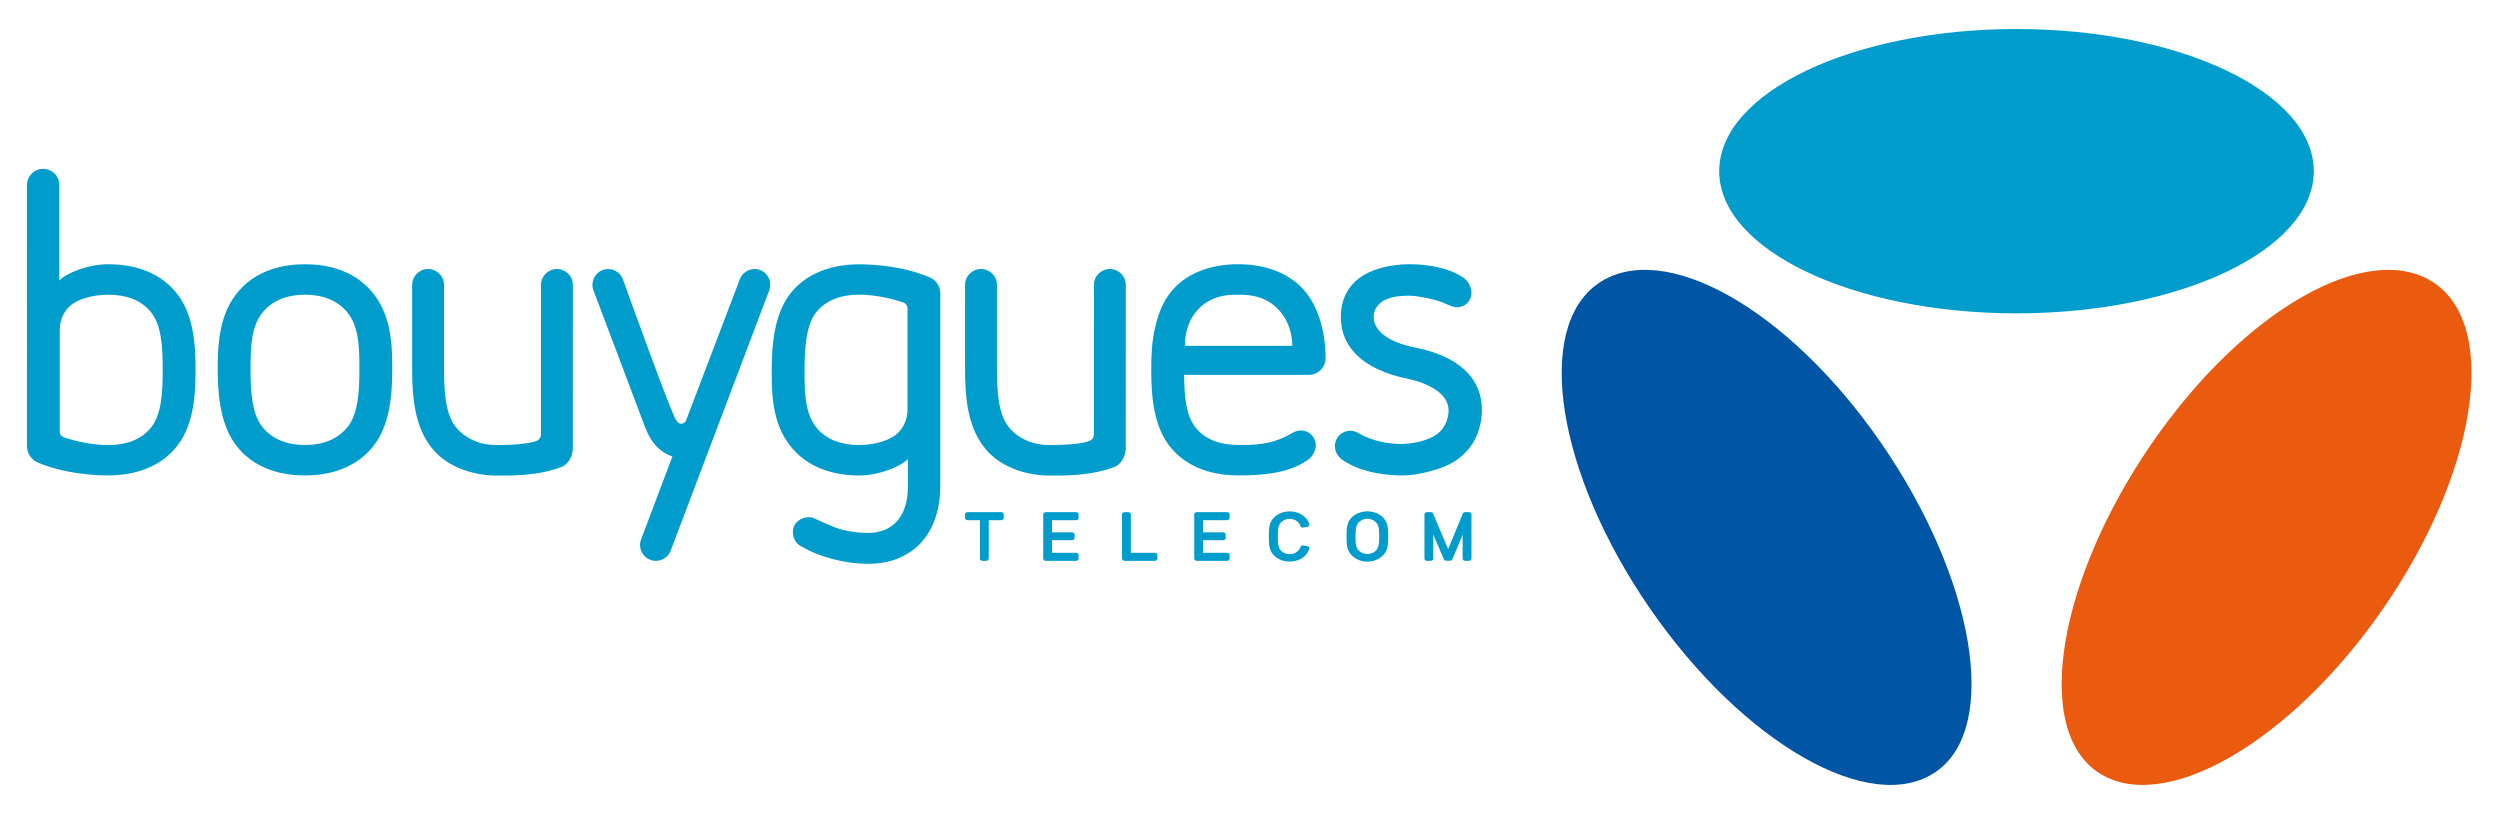
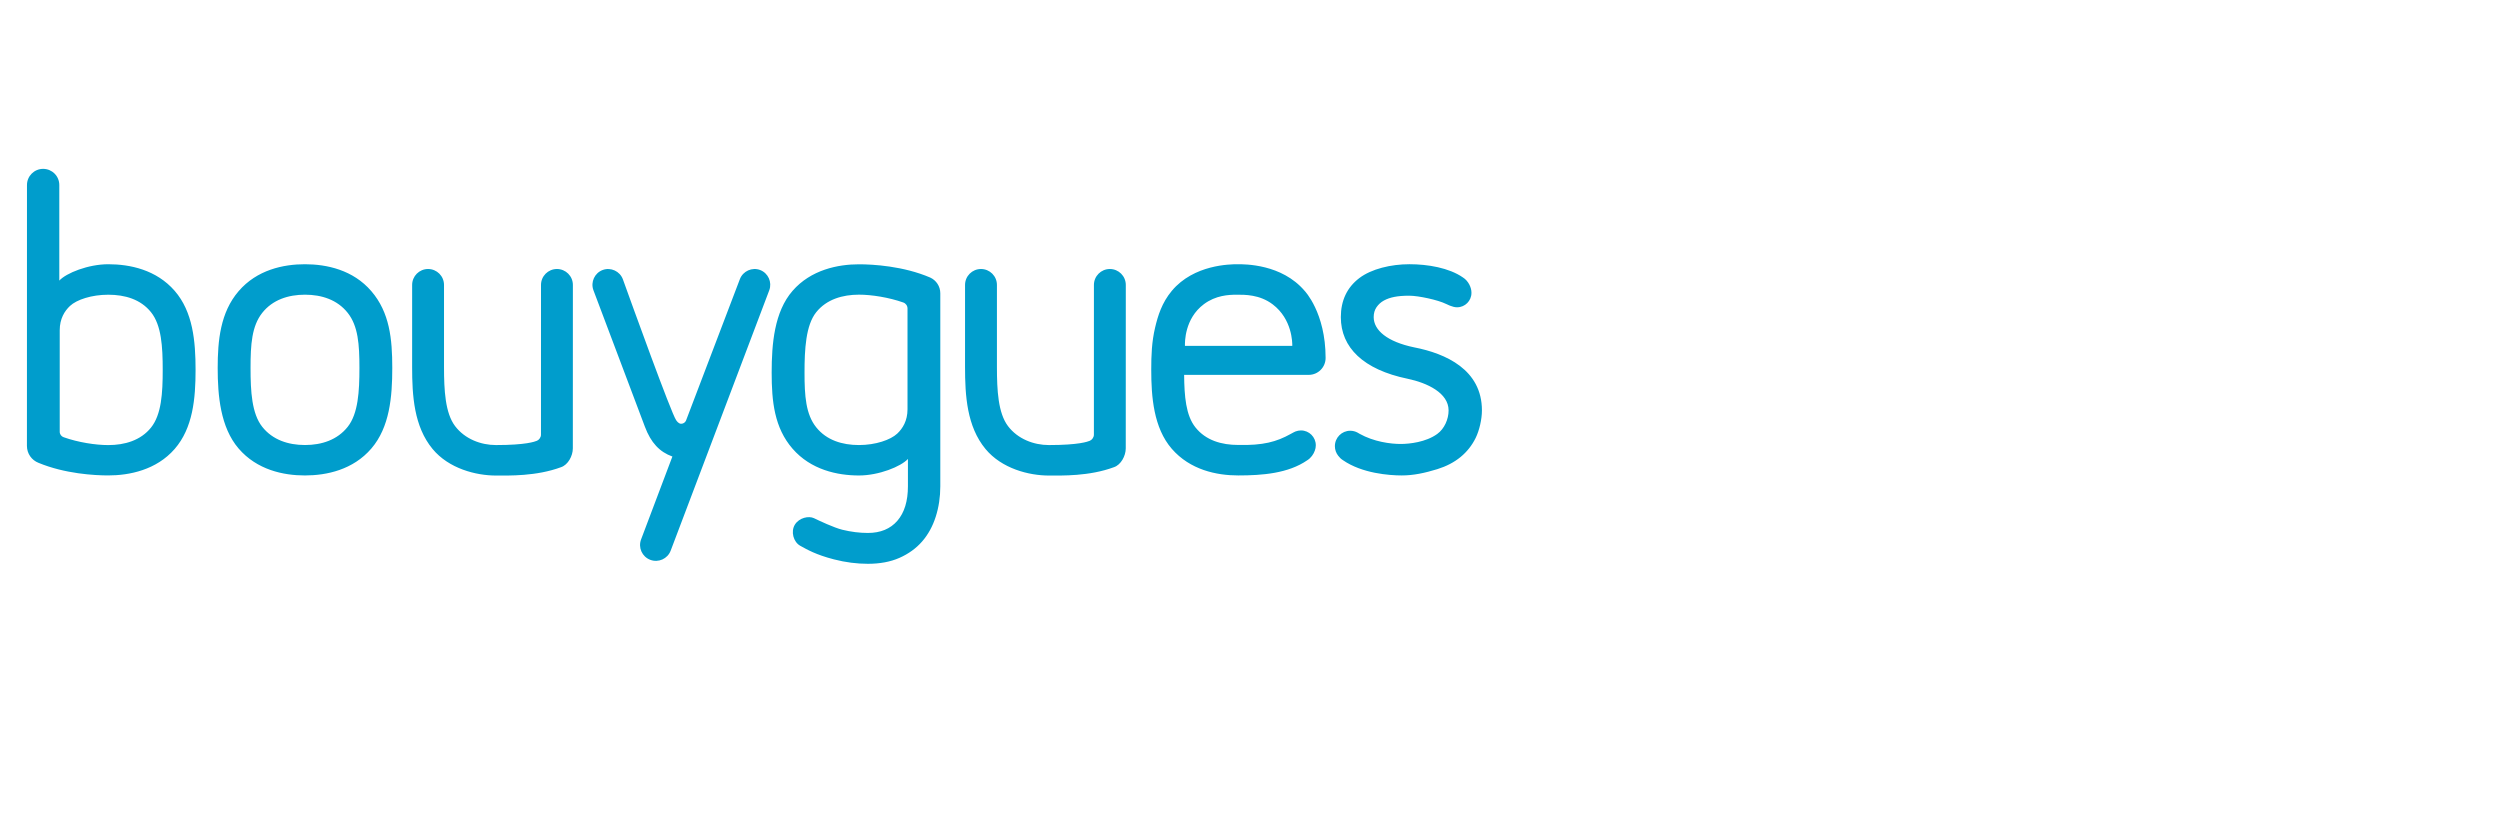
<svg xmlns="http://www.w3.org/2000/svg" width="215" height="70" viewBox="0 0 215 70" fill="none">
  <path d="M125.008 26.389C125.105 26.414 125.207 26.427 125.312 26.427C125.992 26.427 126.545 25.873 126.545 25.19C126.545 25.175 126.544 25.16 126.544 25.144C126.544 24.747 126.293 24.16 125.809 23.859C124.616 23.033 122.795 22.723 121.21 22.723C119.623 22.723 117.944 23.124 116.902 23.915C115.847 24.716 115.312 25.846 115.312 27.272C115.312 29.887 117.245 31.787 121.058 32.574C122.743 32.927 124.579 33.794 124.579 35.295C124.579 36.052 124.218 36.875 123.605 37.319C122.623 38.033 121.203 38.175 120.505 38.181C119.584 38.188 118.139 37.988 116.922 37.305C116.869 37.269 116.812 37.238 116.754 37.206C116.565 37.103 116.35 37.044 116.12 37.044C115.391 37.044 114.8 37.637 114.8 38.37C114.8 38.681 114.907 38.968 115.086 39.194C115.195 39.342 115.331 39.475 115.494 39.576C117.14 40.716 119.485 40.888 120.551 40.888C121.557 40.888 122.534 40.679 123.613 40.346C124.387 40.105 125.058 39.755 125.61 39.302C126.161 38.849 126.599 38.294 126.911 37.654C127.223 37.013 127.446 36.06 127.446 35.295C127.446 31.788 124.333 30.401 121.615 29.872C119.306 29.393 118.137 28.402 118.137 27.272C118.137 26.945 118.218 26.66 118.378 26.424C118.544 26.182 118.755 25.989 119.01 25.849C119.271 25.705 119.576 25.599 119.917 25.533C120.267 25.466 120.655 25.429 121.209 25.431C121.992 25.435 123.655 25.788 124.373 26.143C124.574 26.242 124.789 26.335 125.008 26.389ZM112.196 25.011C110.224 22.7 107.056 22.721 106.408 22.724C105.808 22.728 102.674 22.743 100.777 25.011C99.918 26.039 99.577 27.165 99.342 28.158C99.046 29.407 99.007 30.561 99.007 31.796C99.007 34.12 99.206 36.794 100.777 38.601C102.352 40.412 104.626 40.888 106.486 40.888C108.542 40.888 110.78 40.718 112.426 39.582C112.746 39.383 112.967 39.06 113.076 38.75C113.13 38.609 113.159 38.455 113.159 38.295C113.159 37.589 112.587 37.017 111.881 37.017C111.717 37.017 111.562 37.053 111.415 37.105C111.333 37.134 111.228 37.197 110.998 37.319C109.782 37.999 108.621 38.315 106.487 38.266C105.052 38.266 103.7 37.873 102.81 36.759C101.979 35.72 101.853 34.067 101.835 32.239H112.549C113.351 32.239 114.002 31.589 114.002 30.786C114.001 26.877 112.196 25.011 112.196 25.011ZM101.905 29.744C101.899 29.451 101.862 27.409 103.534 26.159C104.556 25.395 105.672 25.345 106.353 25.345C107.034 25.345 108.322 25.318 109.454 26.177C111.126 27.446 111.142 29.46 111.137 29.744H101.905ZM96.819 24.505C96.819 23.747 96.205 23.134 95.448 23.134C94.691 23.134 94.077 23.747 94.077 24.505L94.075 37.386C94.075 37.62 93.904 37.833 93.727 37.906C93.551 37.978 92.791 38.275 90.203 38.275C88.905 38.275 87.529 37.756 86.687 36.644C85.838 35.521 85.736 33.565 85.736 31.564L85.736 24.505C85.736 23.747 85.122 23.134 84.365 23.134C83.608 23.134 82.994 23.747 82.994 24.505L82.993 31.559C82.993 34.024 83.149 36.672 84.751 38.61C86.15 40.303 88.492 40.897 90.203 40.897C91.289 40.897 93.665 40.972 95.805 40.176C96.394 39.978 96.815 39.214 96.815 38.558L96.819 24.505ZM80.866 25.222C80.866 24.622 80.512 24.106 80.002 23.871C77.686 22.876 75.059 22.73 73.87 22.73C72.062 22.73 69.736 23.2 68.161 25.012C66.589 26.817 66.363 29.58 66.363 32.045C66.363 34.511 66.589 36.783 68.161 38.59C69.736 40.401 72.004 40.891 73.87 40.891C75.588 40.891 77.483 40.121 78.082 39.47V41.824C78.082 43.089 77.78 44.087 77.172 44.788C76.572 45.482 75.718 45.834 74.636 45.834C73.922 45.834 73.183 45.74 72.44 45.558C71.701 45.375 70.447 44.778 70.002 44.564C69.558 44.35 68.735 44.515 68.361 45.116C67.988 45.718 68.236 46.615 68.824 46.939C69.412 47.262 70.159 47.704 71.726 48.108C72.725 48.366 73.705 48.487 74.636 48.487C75.658 48.487 76.571 48.322 77.349 47.978C78.127 47.635 78.784 47.161 79.299 46.57C79.814 45.982 80.208 45.265 80.471 44.444C80.733 43.629 80.866 42.747 80.866 41.824V25.222ZM78.046 35.199C78.046 36.186 77.63 36.851 77.163 37.29C76.587 37.83 75.305 38.274 73.871 38.274C72.436 38.274 71.084 37.861 70.194 36.748C69.296 35.626 69.189 34.046 69.189 32.045C69.189 30.044 69.296 27.975 70.194 26.852C71.084 25.739 72.466 25.341 73.871 25.341C74.96 25.341 76.443 25.577 77.68 26.013C77.894 26.087 78.046 26.29 78.046 26.529V35.199H78.046ZM58.993 36.179C58.916 36.342 58.752 36.445 58.576 36.444C58.361 36.443 58.206 36.218 58.148 36.135C57.712 35.511 54.306 26.069 53.567 24.017C53.309 23.322 52.526 22.962 51.832 23.219C51.14 23.474 50.779 24.254 51.031 24.949L55.459 36.692C55.978 38.08 56.727 38.868 57.825 39.262L55.133 46.391C54.867 47.093 55.22 47.879 55.923 48.145C56.626 48.412 57.411 48.059 57.678 47.356L66.158 24.959C66.415 24.266 66.062 23.486 65.376 23.223C64.685 22.958 63.894 23.311 63.629 24.008L58.993 36.179ZM49.268 24.505C49.268 23.747 48.654 23.134 47.897 23.134C47.14 23.134 46.526 23.747 46.526 24.505L46.524 37.386C46.524 37.62 46.354 37.833 46.177 37.906C46 37.978 45.241 38.275 42.653 38.275C41.355 38.275 39.979 37.756 39.137 36.644C38.288 35.521 38.185 33.565 38.185 31.564L38.185 24.505C38.185 23.747 37.572 23.134 36.815 23.134C36.057 23.134 35.444 23.747 35.444 24.505L35.443 31.559C35.443 34.024 35.598 36.672 37.2 38.61C38.599 40.303 40.942 40.897 42.653 40.897C43.739 40.897 46.114 40.972 48.255 40.176C48.844 39.978 49.264 39.214 49.264 38.558L49.268 24.505ZM31.938 25.043C30.363 23.206 28.089 22.726 26.229 22.724C24.368 22.722 22.094 23.206 20.519 25.043C18.947 26.873 18.721 29.288 18.721 31.643C18.721 33.998 18.947 36.739 20.519 38.571C22.094 40.407 24.368 40.891 26.229 40.889C28.089 40.887 30.363 40.407 31.938 38.571C33.51 36.739 33.736 34.142 33.736 31.643C33.736 29.144 33.51 26.873 31.938 25.043ZM29.905 36.704C29.015 37.832 27.663 38.272 26.229 38.272C24.794 38.272 23.442 37.832 22.551 36.704C21.654 35.566 21.547 33.673 21.547 31.642C21.547 29.612 21.654 28.046 22.551 26.908C23.442 25.78 24.794 25.343 26.229 25.343C27.663 25.343 29.015 25.78 29.905 26.908C30.803 28.046 30.911 29.614 30.911 31.642C30.911 33.671 30.803 35.566 29.905 36.704ZM15.021 25.011C13.446 23.199 11.178 22.724 9.312 22.724C7.595 22.724 5.7 23.479 5.1 24.131V15.912C5.1 15.144 4.478 14.522 3.71 14.522C2.942 14.522 2.32 15.144 2.32 15.912L2.316 38.351C2.316 39.013 2.729 39.578 3.312 39.804C5.595 40.75 8.146 40.887 9.312 40.887C11.121 40.887 13.446 40.423 15.021 38.611C16.593 36.805 16.819 34.275 16.819 31.81C16.819 29.345 16.593 26.817 15.021 25.011ZM12.989 36.77C12.098 37.883 10.716 38.277 9.312 38.277C8.215 38.277 6.719 38.044 5.476 37.602H5.477C5.279 37.538 5.136 37.352 5.136 37.133V28.401C5.136 27.414 5.552 26.749 6.019 26.311C6.595 25.77 7.877 25.346 9.312 25.346C10.746 25.346 12.098 25.739 12.989 26.852C13.887 27.975 13.993 29.809 13.993 31.81C13.993 33.812 13.887 35.648 12.989 36.77Z" fill="#009DCC" />
-   <path d="M180.367 66.375C185.931 70.217 196.94 63.939 204.955 52.331C212.97 40.723 214.957 28.212 209.393 24.37C203.828 20.528 193.096 26.485 185.081 38.093C177.067 49.701 174.804 62.532 180.367 66.375Z" fill="#EA5B0F" />
-   <path d="M166.486 66.375C160.922 70.217 149.913 63.939 141.899 52.331C133.883 40.723 131.897 28.212 137.46 24.37C143.025 20.528 153.757 26.485 161.772 38.093C169.787 49.701 172.049 62.532 166.486 66.375Z" fill="#0055A4" />
-   <path d="M173.418 26.948C187.538 26.948 198.985 21.474 198.985 14.722C198.985 7.97 187.538 2.496 173.418 2.496C159.298 2.496 147.852 7.97 147.852 14.722C147.852 21.474 159.298 26.948 173.418 26.948Z" fill="#009DCC" />
-   <path d="M126.331 48.233H126.004C125.885 48.233 125.786 48.147 125.786 48.039V45.983L124.898 48.111C124.863 48.18 124.784 48.225 124.698 48.225H124.374C124.288 48.225 124.212 48.181 124.176 48.111L123.261 45.967V48.039C123.261 48.147 123.164 48.233 123.046 48.233H122.719C122.6 48.233 122.503 48.147 122.503 48.039V44.235C122.503 44.129 122.6 44.044 122.719 44.044H123.046C123.129 44.044 123.206 44.087 123.241 44.156L124.54 47.227L125.806 44.157C125.839 44.089 125.918 44.044 126.004 44.044H126.331C126.45 44.044 126.547 44.129 126.547 44.235V48.039C126.547 48.148 126.45 48.233 126.331 48.233ZM118.845 44.418C118.514 44.124 118.054 43.978 117.593 43.977C117.134 43.978 116.673 44.124 116.341 44.418C115.869 44.836 115.799 45.269 115.799 46.132C115.799 46.996 115.869 47.428 116.341 47.845C116.675 48.14 117.118 48.301 117.593 48.301C118.069 48.301 118.512 48.14 118.845 47.845C119.318 47.428 119.388 46.996 119.388 46.132C119.388 45.269 119.318 44.836 118.845 44.418ZM118.267 47.406C118.093 47.563 117.843 47.641 117.593 47.641C117.344 47.641 117.095 47.563 116.919 47.406C116.672 47.187 116.573 46.955 116.573 46.132C116.573 45.309 116.672 45.076 116.919 44.859C117.096 44.703 117.335 44.615 117.593 44.615C117.852 44.615 118.092 44.703 118.267 44.859C118.516 45.076 118.614 45.309 118.614 46.132C118.614 46.955 118.516 47.187 118.267 47.406ZM112.417 46.964L112.08 46.911C111.979 46.895 111.879 46.945 111.842 47.03C111.786 47.205 111.702 47.313 111.583 47.416C111.408 47.572 111.168 47.66 110.909 47.66C110.651 47.66 110.411 47.572 110.235 47.416C109.987 47.199 109.889 46.966 109.889 46.143C109.889 45.32 109.987 45.079 110.235 44.862C110.411 44.706 110.651 44.618 110.909 44.618C111.168 44.618 111.408 44.706 111.583 44.862C111.701 44.965 111.786 45.073 111.842 45.247C111.879 45.334 111.979 45.382 112.08 45.367L112.417 45.314C112.482 45.304 112.536 45.268 112.571 45.218C112.606 45.169 112.611 45.105 112.59 45.05C112.512 44.81 112.38 44.614 112.161 44.422C111.83 44.127 111.37 43.981 110.91 43.981C110.45 43.981 109.989 44.127 109.657 44.422C109.185 44.839 109.115 45.272 109.115 46.135C109.115 46.998 109.185 47.439 109.657 47.855C109.989 48.149 110.45 48.296 110.91 48.296C111.37 48.296 111.83 48.149 112.161 47.855C112.38 47.663 112.512 47.468 112.59 47.228C112.611 47.172 112.606 47.109 112.571 47.059C112.536 47.01 112.482 46.975 112.417 46.964ZM105.53 48.233H102.922C102.802 48.233 102.705 48.147 102.705 48.039V44.235C102.705 44.129 102.802 44.044 102.922 44.044H105.53C105.65 44.044 105.747 44.129 105.747 44.235V44.544C105.747 44.65 105.65 44.736 105.53 44.736H103.464V45.782H105.191C105.312 45.782 105.408 45.868 105.408 45.972V46.266C105.408 46.37 105.312 46.456 105.191 46.456H103.464V47.54H105.53C105.65 47.54 105.747 47.626 105.747 47.732V48.039C105.747 48.148 105.65 48.233 105.53 48.233ZM99.318 48.233H96.709C96.589 48.233 96.493 48.147 96.493 48.039V44.235C96.493 44.129 96.589 44.044 96.709 44.044H97.035C97.156 44.044 97.253 44.129 97.253 44.235V47.54H99.318C99.437 47.54 99.536 47.626 99.536 47.732V48.039C99.535 48.148 99.437 48.233 99.318 48.233ZM92.538 48.233H89.93C89.811 48.233 89.715 48.147 89.715 48.039V44.235C89.715 44.129 89.811 44.044 89.93 44.044H92.538C92.659 44.044 92.756 44.129 92.756 44.235V44.544C92.756 44.65 92.659 44.736 92.538 44.736H90.473V45.782H92.2C92.321 45.782 92.416 45.868 92.416 45.972V46.266C92.416 46.37 92.32 46.456 92.2 46.456H90.473V47.54H92.538C92.659 47.54 92.756 47.626 92.756 47.732V48.039C92.756 48.148 92.659 48.233 92.538 48.233ZM84.816 48.233H84.489C84.369 48.233 84.273 48.147 84.273 48.039V44.736H83.208C83.089 44.736 82.992 44.65 82.992 44.544V44.235C82.992 44.129 83.089 44.044 83.208 44.044H86.102C86.221 44.044 86.319 44.129 86.319 44.235V44.544C86.319 44.65 86.221 44.736 86.102 44.736H85.032V48.039C85.032 48.148 84.935 48.233 84.816 48.233Z" fill="#009DCC" />
</svg>